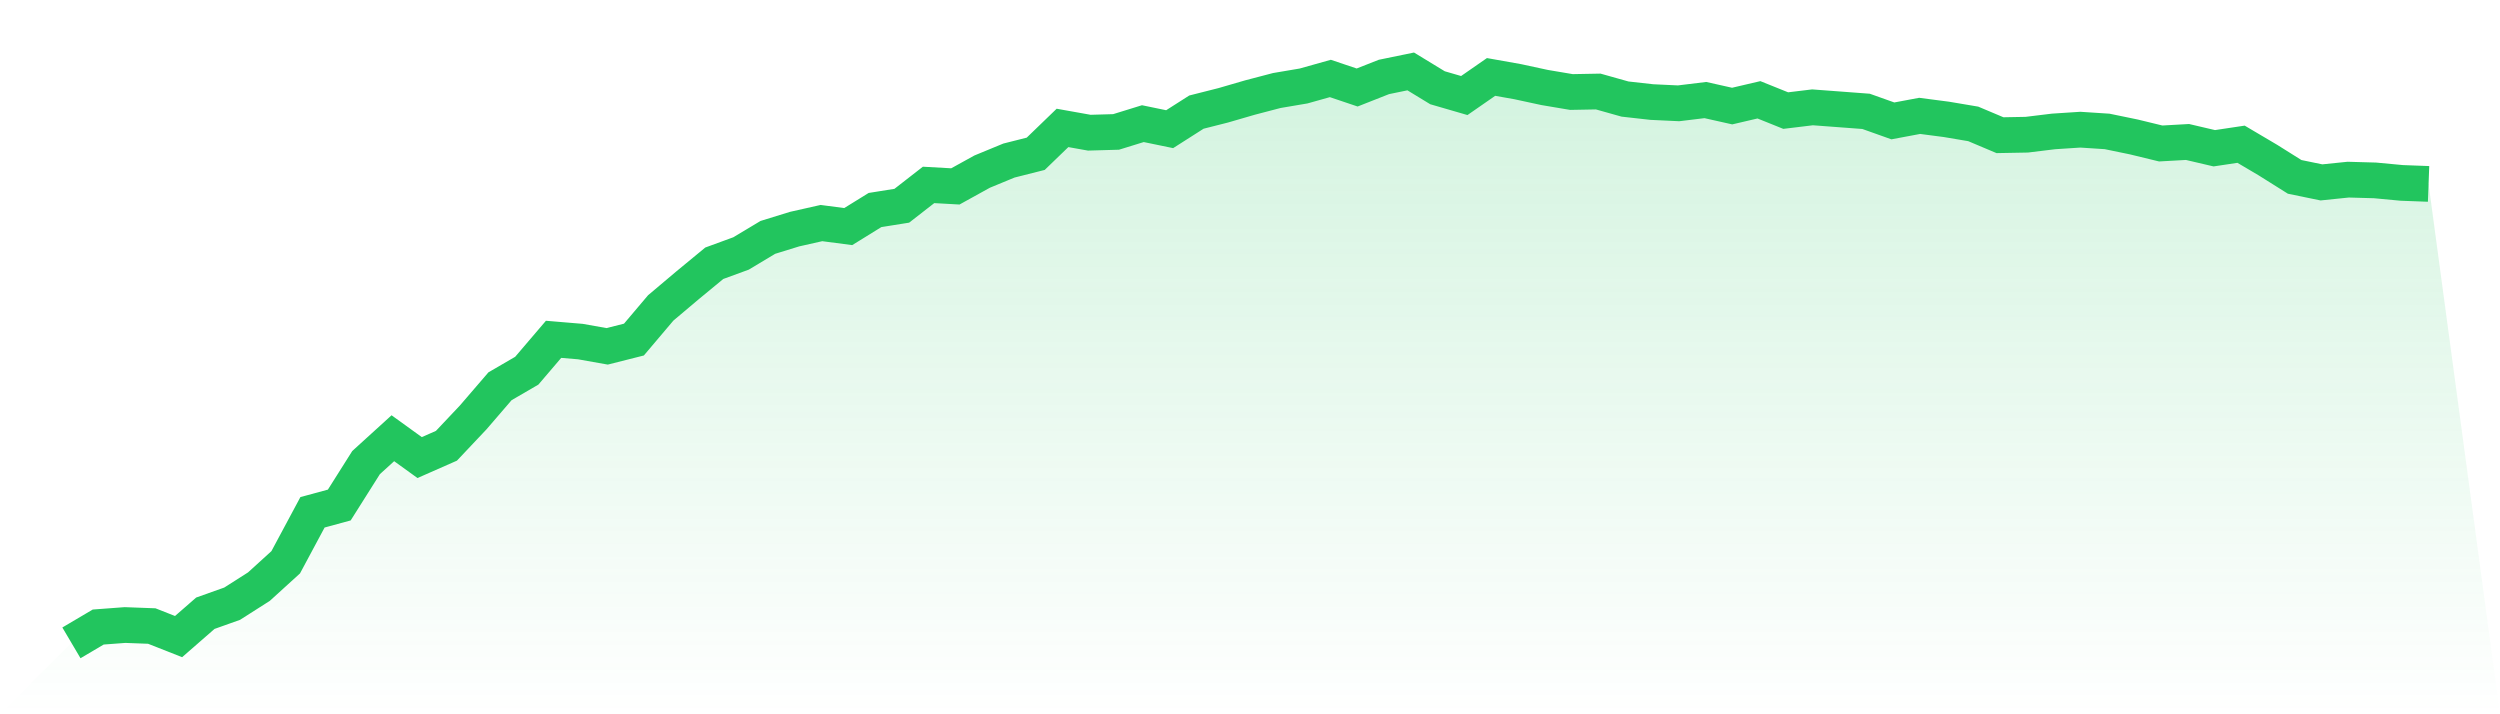
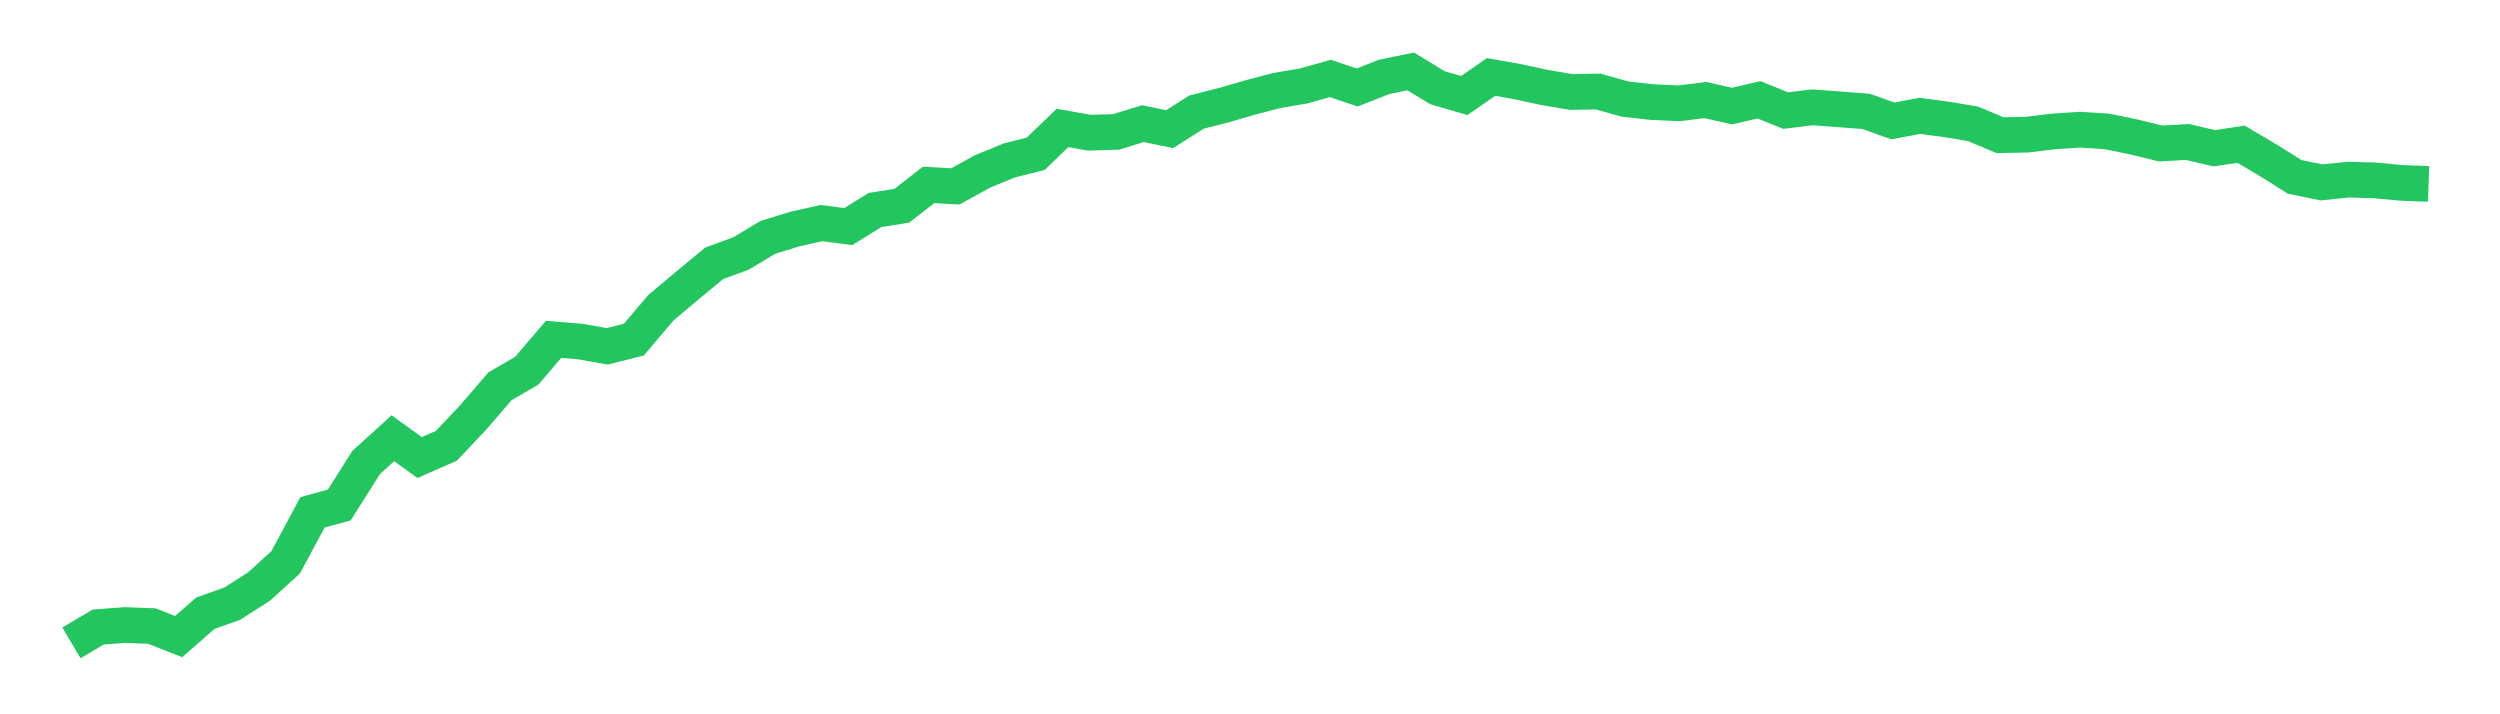
<svg xmlns="http://www.w3.org/2000/svg" viewBox="0 0 140 40">
  <defs>
    <linearGradient id="gradient" x1="0" x2="0" y1="0" y2="1">
      <stop offset="0%" stop-color="#22c55e" stop-opacity="0.2" />
      <stop offset="100%" stop-color="#22c55e" stop-opacity="0" />
    </linearGradient>
  </defs>
-   <path d="M4,36 L4,36 L5.5,35.114 L7,35.002 L8.5,35.058 L10,35.649 L11.5,34.341 L13,33.807 L14.5,32.851 L16,31.487 L17.5,28.689 L19,28.281 L20.5,25.905 L22,24.541 L23.5,25.624 L25,24.963 L26.5,23.374 L28,21.631 L29.5,20.759 L31,19.002 L32.5,19.128 L34,19.395 L35.5,19.016 L37,17.244 L38.5,15.979 L40,14.742 L41.5,14.193 L43,13.293 L44.5,12.83 L46,12.492 L47.5,12.689 L49,11.761 L50.5,11.522 L52,10.355 L53.5,10.439 L55,9.61 L56.5,8.991 L58,8.612 L59.5,7.163 L61,7.431 L62.5,7.388 L64,6.924 L65.5,7.234 L67,6.278 L68.5,5.898 L70,5.462 L71.5,5.069 L73,4.815 L74.5,4.394 L76,4.9 L77.5,4.309 L79,4 L80.5,4.914 L82,5.35 L83.5,4.309 L85,4.576 L86.5,4.9 L88,5.153 L89.5,5.125 L91,5.547 L92.5,5.715 L94,5.786 L95.5,5.603 L97,5.94 L98.5,5.589 L100,6.193 L101.5,6.011 L103,6.123 L104.5,6.236 L106,6.77 L107.5,6.489 L109,6.685 L110.5,6.938 L112,7.571 L113.5,7.543 L115,7.36 L116.5,7.262 L118,7.36 L119.5,7.67 L121,8.035 L122.5,7.951 L124,8.302 L125.5,8.077 L127,8.963 L128.5,9.905 L130,10.214 L131.5,10.06 L133,10.102 L134.5,10.243 L136,10.299 L140,40 L0,40 z" fill="url(#gradient)" />
  <path d="M4,36 L4,36 L5.5,35.114 L7,35.002 L8.5,35.058 L10,35.649 L11.5,34.341 L13,33.807 L14.5,32.851 L16,31.487 L17.5,28.689 L19,28.281 L20.5,25.905 L22,24.541 L23.5,25.624 L25,24.963 L26.5,23.374 L28,21.631 L29.5,20.759 L31,19.002 L32.5,19.128 L34,19.395 L35.5,19.016 L37,17.244 L38.5,15.979 L40,14.742 L41.5,14.193 L43,13.293 L44.5,12.83 L46,12.492 L47.5,12.689 L49,11.761 L50.5,11.522 L52,10.355 L53.5,10.439 L55,9.61 L56.5,8.991 L58,8.612 L59.5,7.163 L61,7.431 L62.5,7.388 L64,6.924 L65.5,7.234 L67,6.278 L68.5,5.898 L70,5.462 L71.5,5.069 L73,4.815 L74.5,4.394 L76,4.9 L77.5,4.309 L79,4 L80.5,4.914 L82,5.35 L83.5,4.309 L85,4.576 L86.5,4.9 L88,5.153 L89.5,5.125 L91,5.547 L92.5,5.715 L94,5.786 L95.5,5.603 L97,5.94 L98.5,5.589 L100,6.193 L101.5,6.011 L103,6.123 L104.5,6.236 L106,6.77 L107.5,6.489 L109,6.685 L110.5,6.938 L112,7.571 L113.5,7.543 L115,7.36 L116.5,7.262 L118,7.36 L119.5,7.67 L121,8.035 L122.5,7.951 L124,8.302 L125.5,8.077 L127,8.963 L128.5,9.905 L130,10.214 L131.5,10.06 L133,10.102 L134.5,10.243 L136,10.299" fill="none" stroke="#22c55e" stroke-width="2" />
</svg>